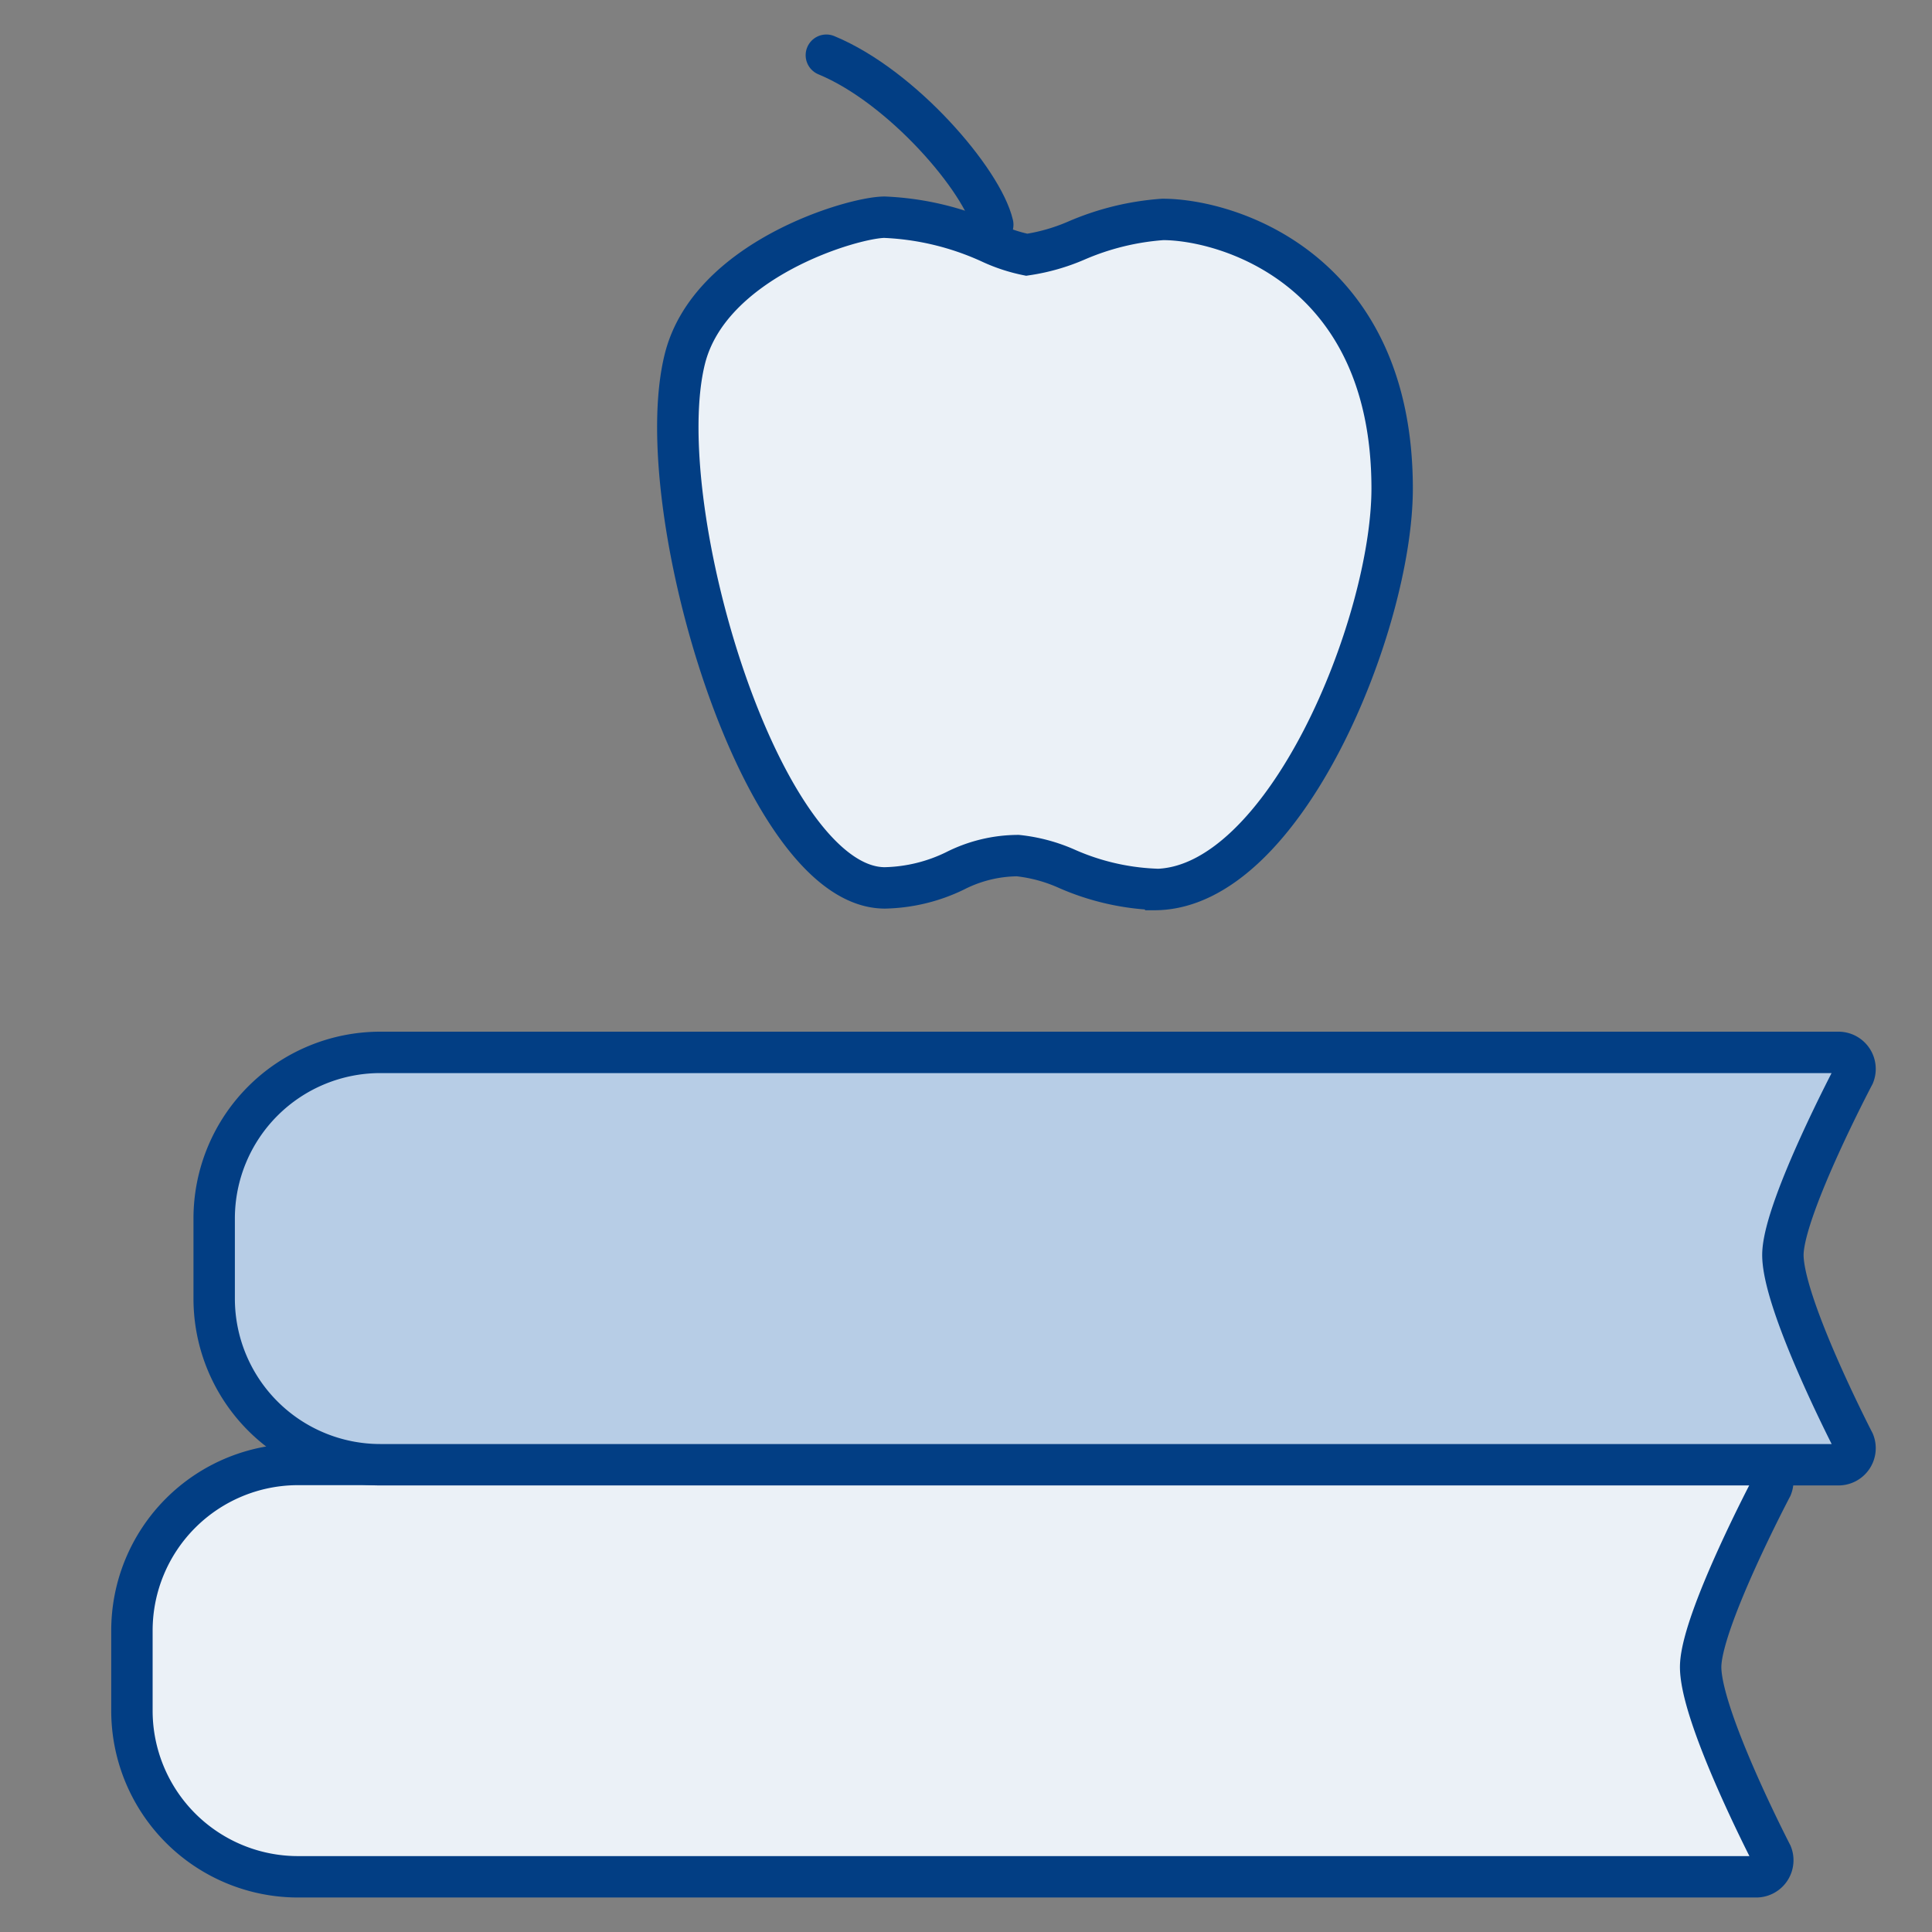
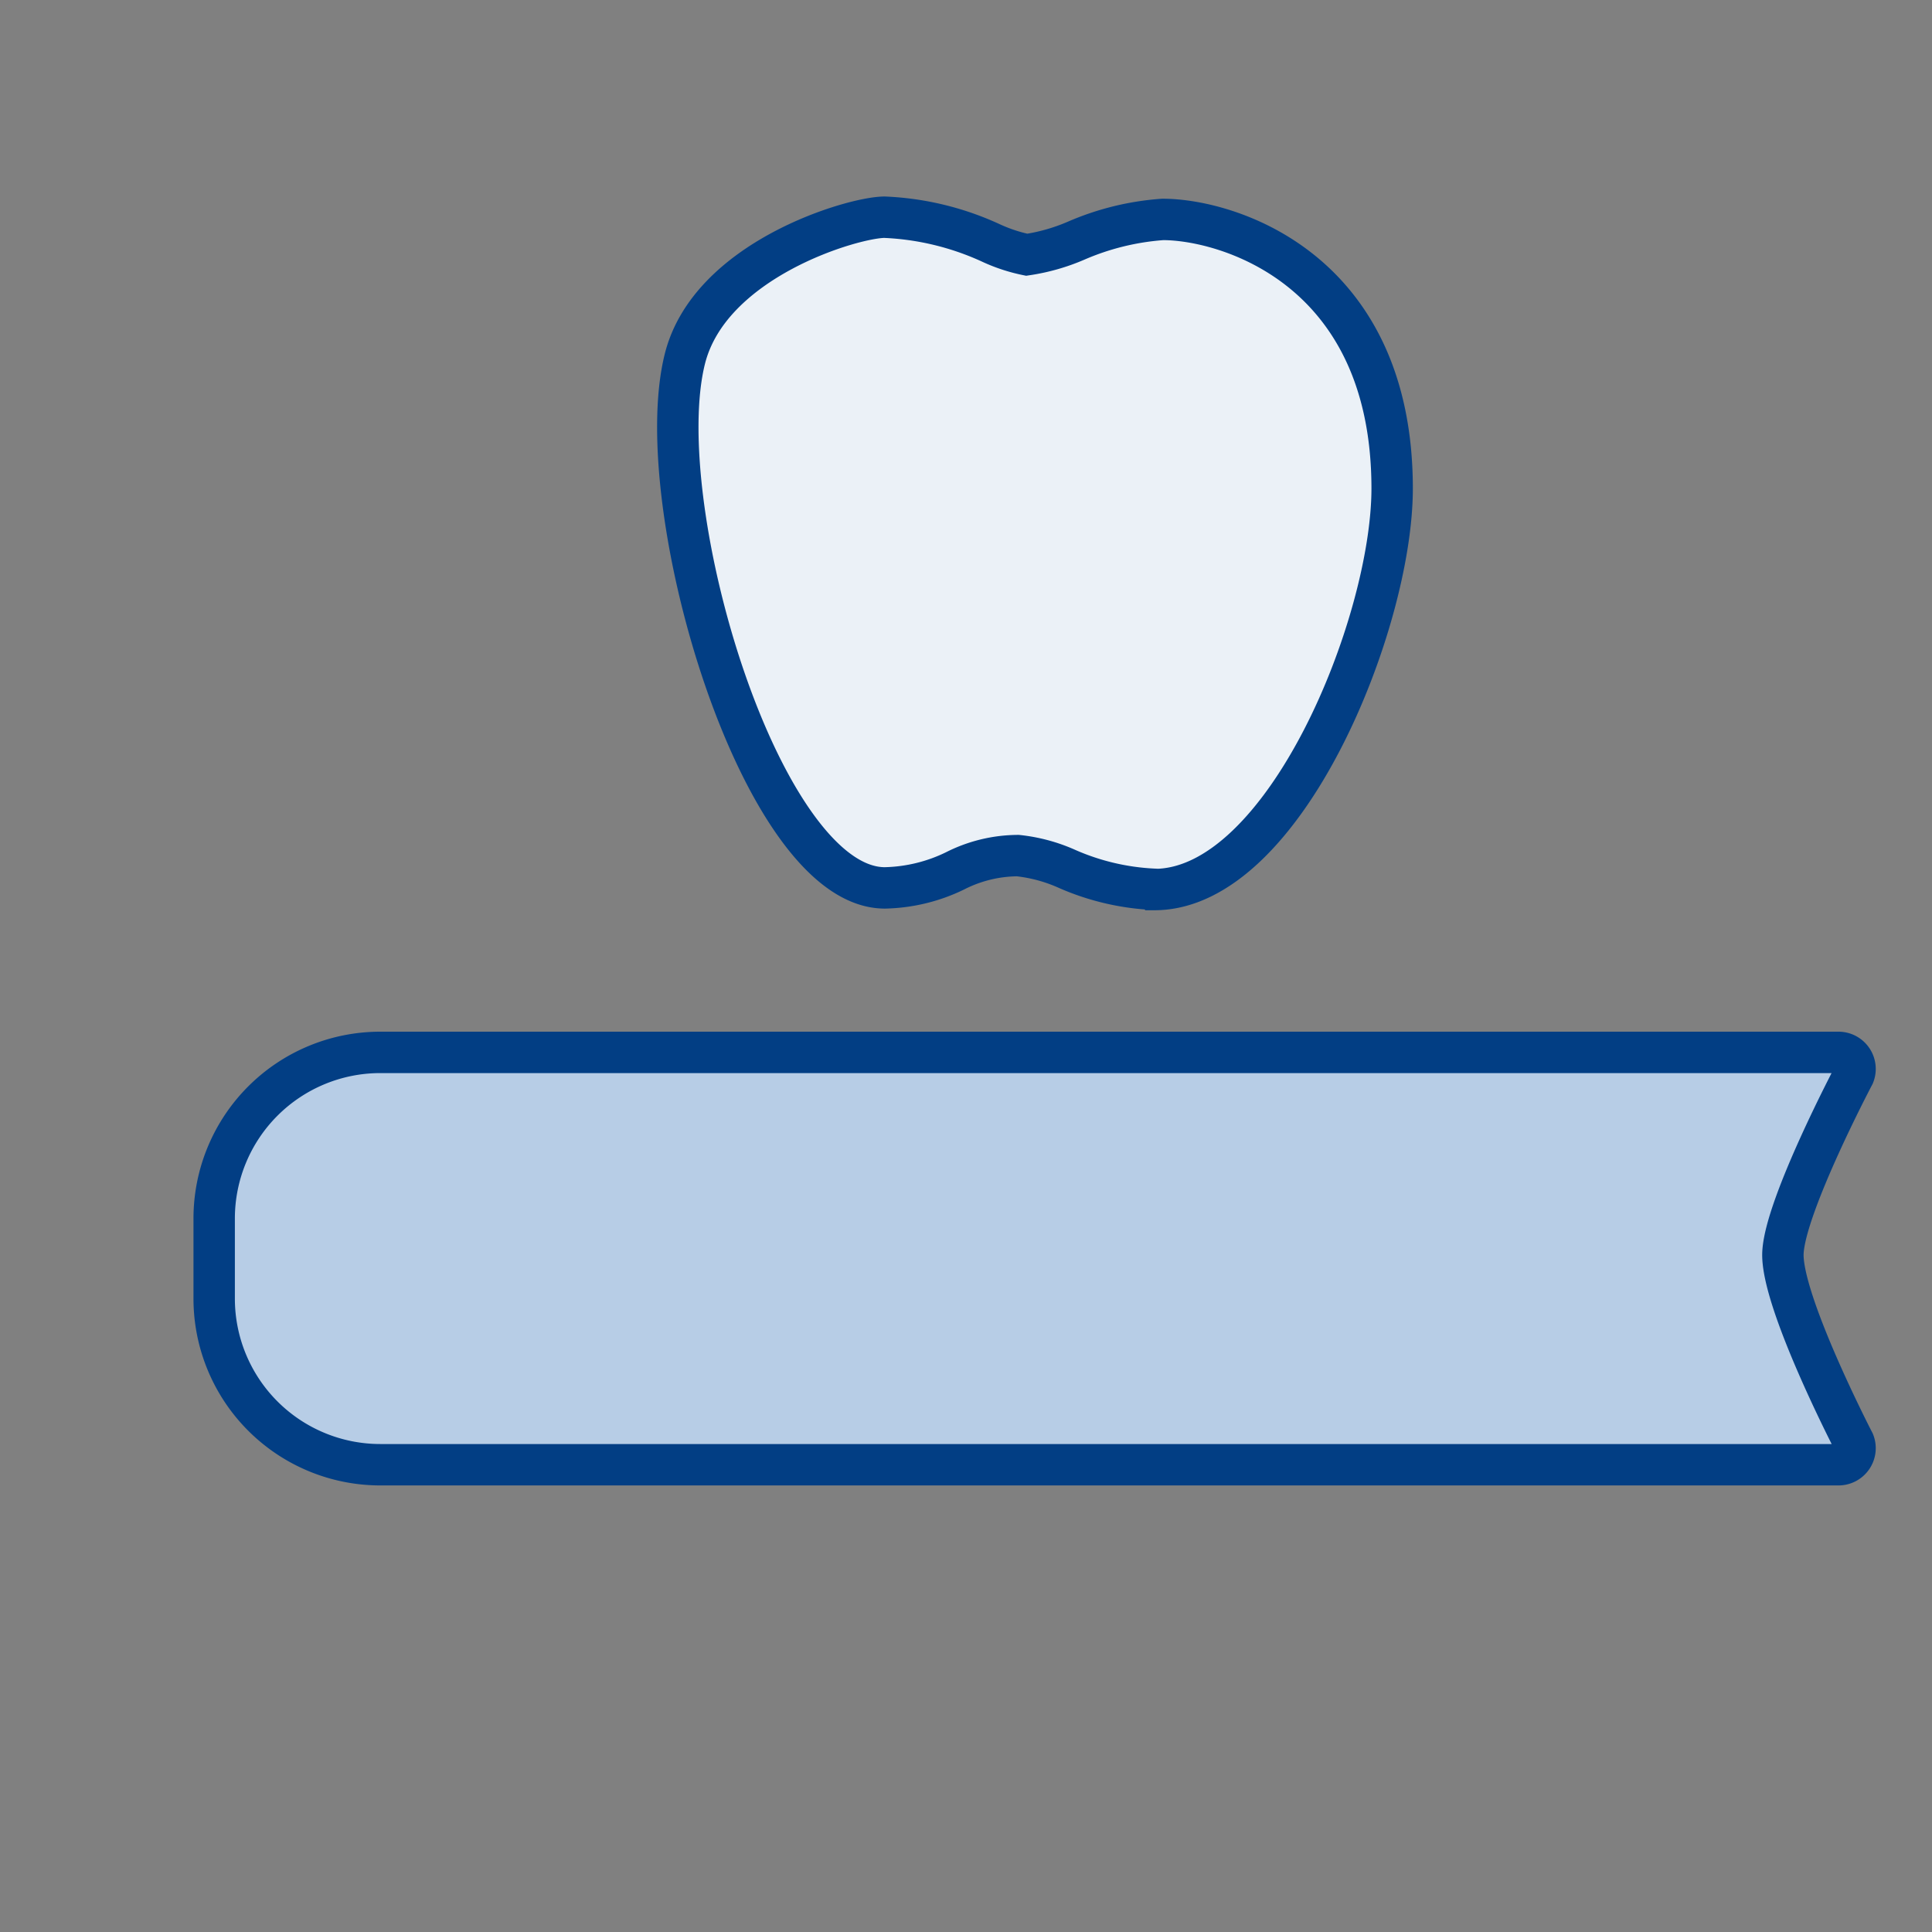
<svg xmlns="http://www.w3.org/2000/svg" id="Icons" width="70" height="70" viewBox="0 0 70 70">
  <rect x="0" y="0" width="70" height="70" fill="#808080" stroke="none" />
  <g id="AUSBILDUNGSKOSTEN_XL">
-     <rect id="Begrenzung" width="70" height="70" fill="none" />
    <g id="Gruppe_69055" data-name="Gruppe 69055">
      <g id="Buecher">
-         <path id="Pfad_33809" data-name="Pfad 33809" d="M63.64,53.06H10.8a6.02,6.02,0,0,0-6.02,6.02v2.9A6.02,6.02,0,0,0,10.8,68H63.64a.6.6,0,0,0,.55-.82s-2.66-5.14-2.57-6.87,2.57-6.43,2.57-6.43a.6.6,0,0,0-.55-.82Z" fill="#ebf1f7" stroke="#023e84" stroke-miterlimit="10" stroke-width="1.5" />
        <path id="Pfad_33810" data-name="Pfad 33810" d="M66.63,38.13H13.78a6.02,6.02,0,0,0-6.02,6.02v2.9a6.02,6.02,0,0,0,6.02,6.02H66.62a.6.6,0,0,0,.55-.82s-2.66-5.14-2.57-6.87,2.57-6.43,2.57-6.43a.6.6,0,0,0-.55-.82Z" fill="#b7cde6" stroke="#023e84" stroke-miterlimit="10" stroke-width="1.5" />
      </g>
      <g id="Apfel">
        <path id="Pfad_33811" data-name="Pfad 33811" d="M41.8,32.22a8.827,8.827,0,0,1-3.12-.73,5.889,5.889,0,0,0-1.8-.49,5.064,5.064,0,0,0-2.27.55,6.081,6.081,0,0,1-2.55.62c-4.48,0-8.57-13.81-7.25-19.15.89-3.62,6.1-5.15,7.24-5.15h0a10.237,10.237,0,0,1,3.87.94,5.925,5.925,0,0,0,1.28.42,7.178,7.178,0,0,0,1.79-.51,9.58,9.58,0,0,1,3.14-.77c2.31,0,8.31,1.75,8.31,9.75,0,4.9-3.89,14.51-8.6,14.53h-.03Z" fill="#ebf1f7" stroke="#023e84" stroke-miterlimit="10" stroke-width="1.5" />
-         <path id="Pfad_33812" data-name="Pfad 33812" d="M29.94,2c2.76,1.14,5.66,4.55,6.03,6.14" fill="none" stroke="#023e84" stroke-linecap="round" stroke-miterlimit="10" stroke-width="1.5" />
      </g>
    </g>
  </g>
</svg>